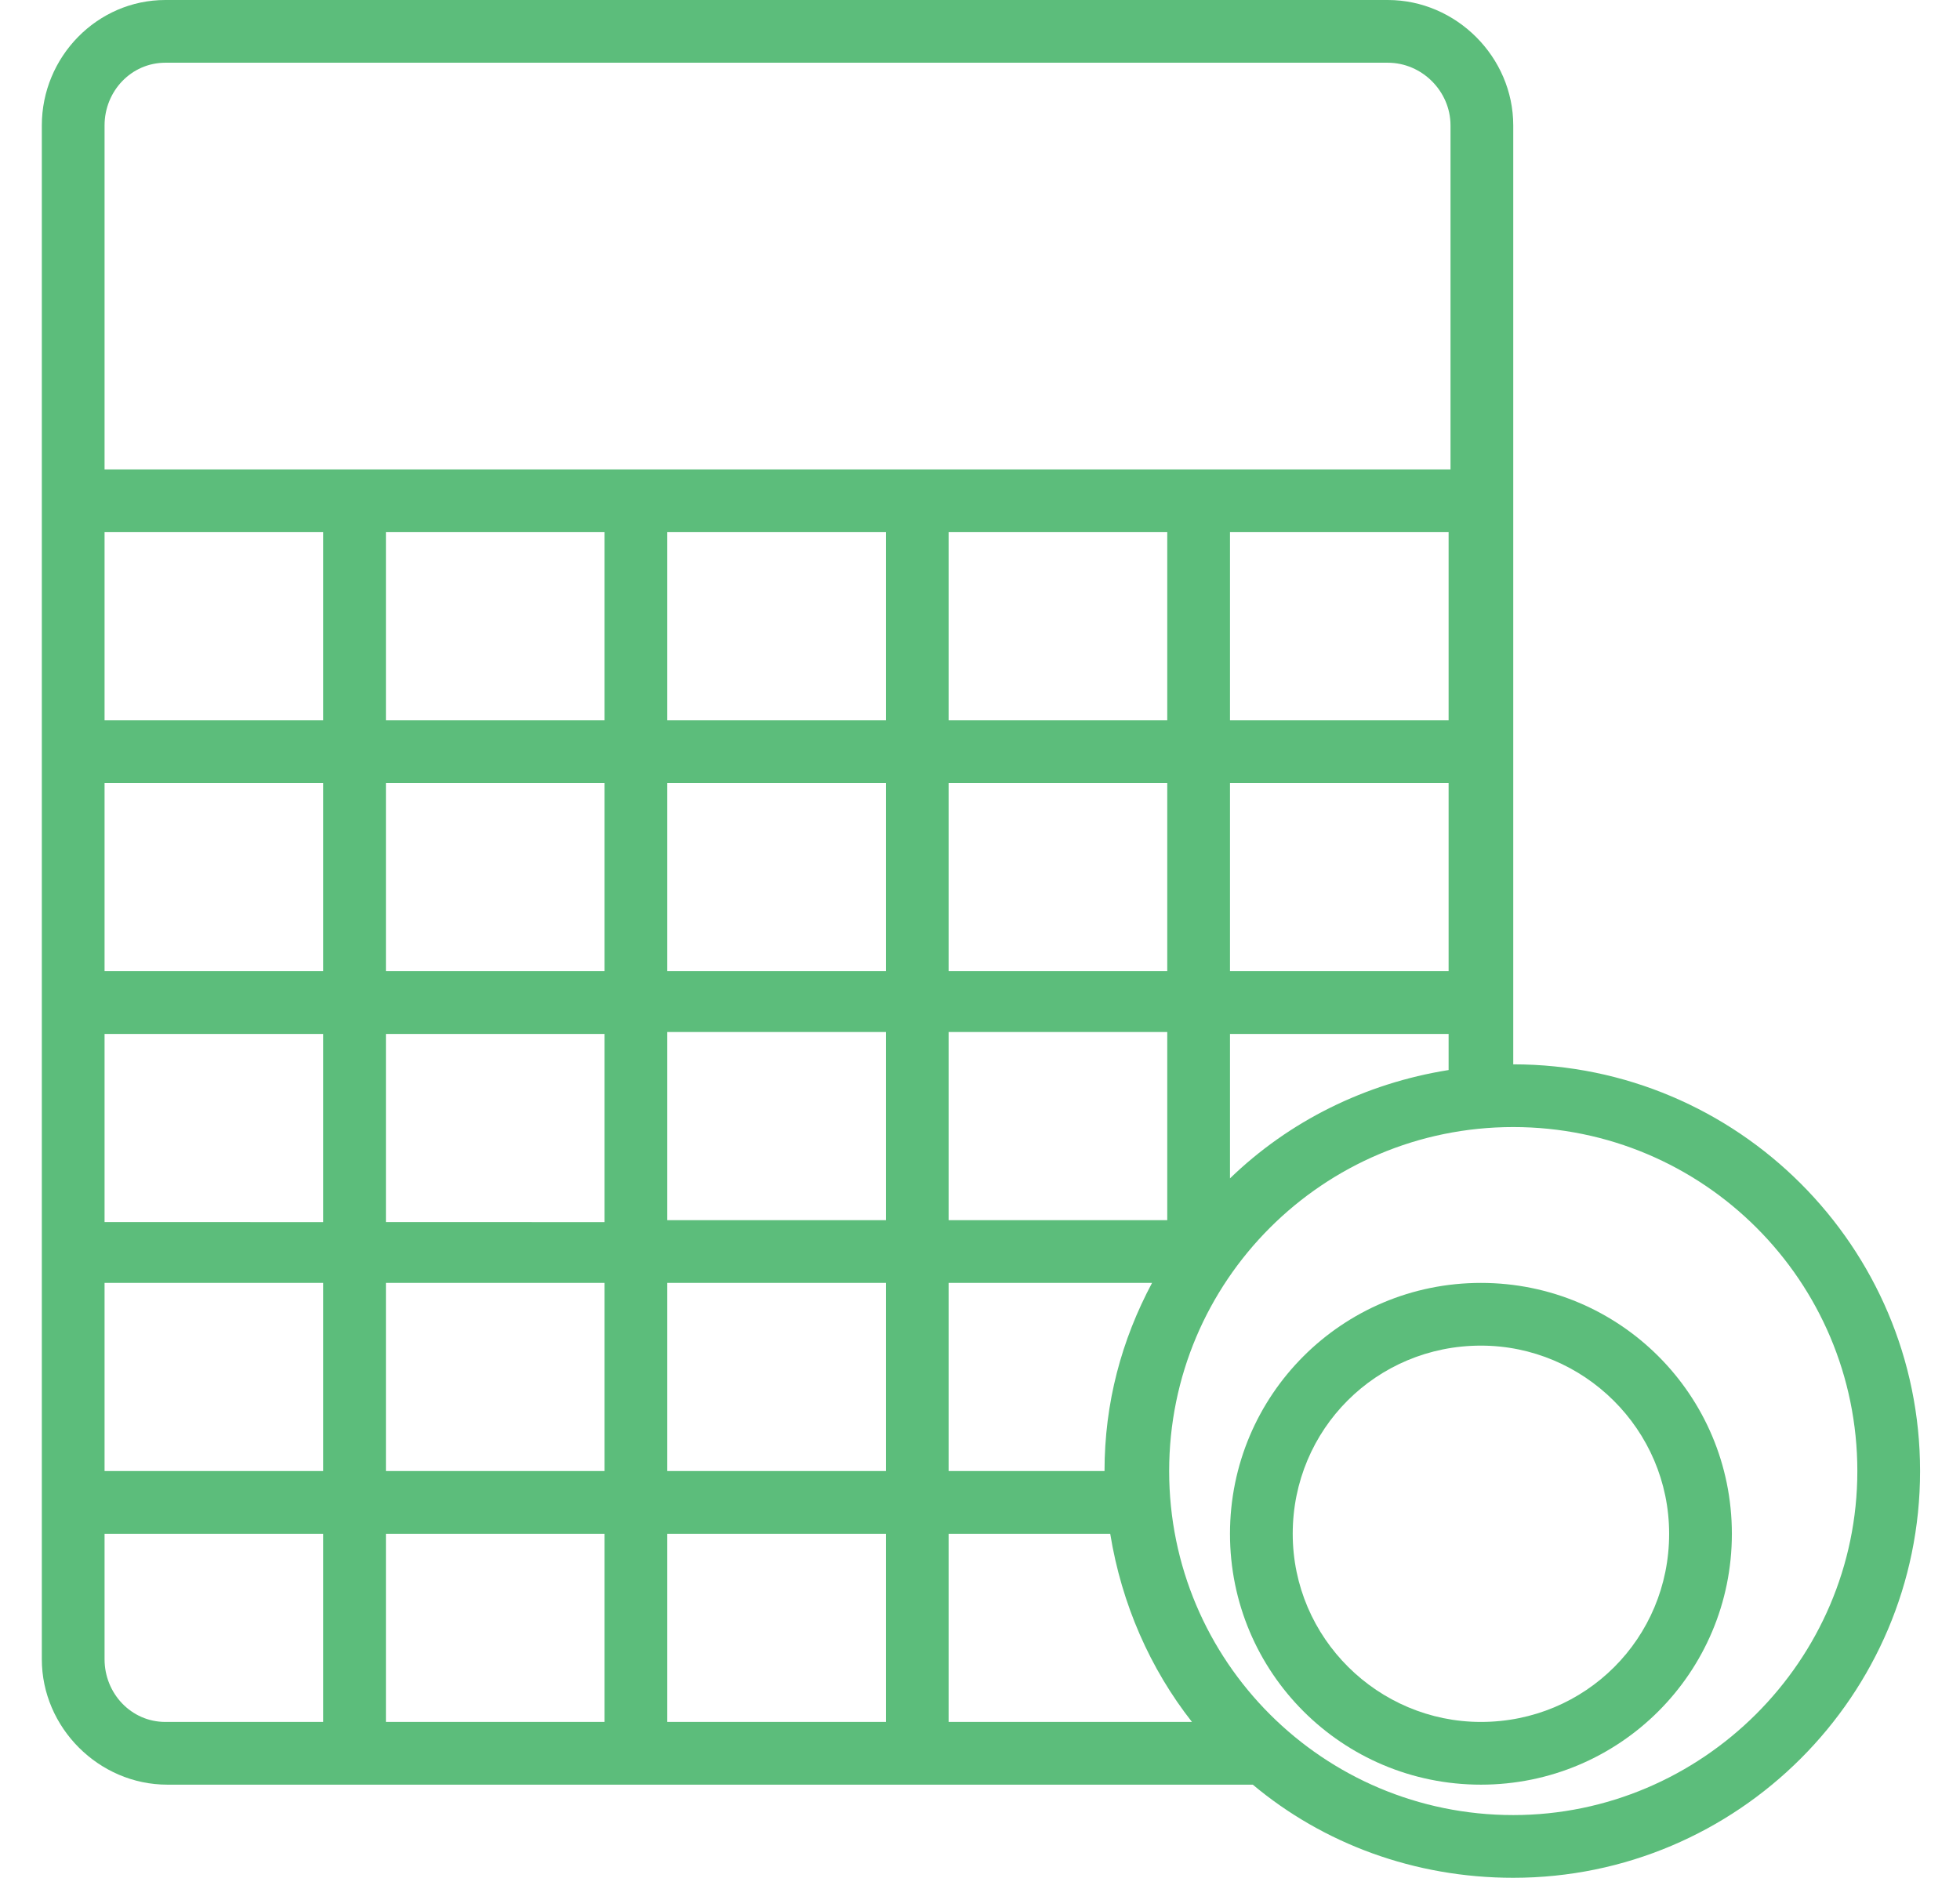
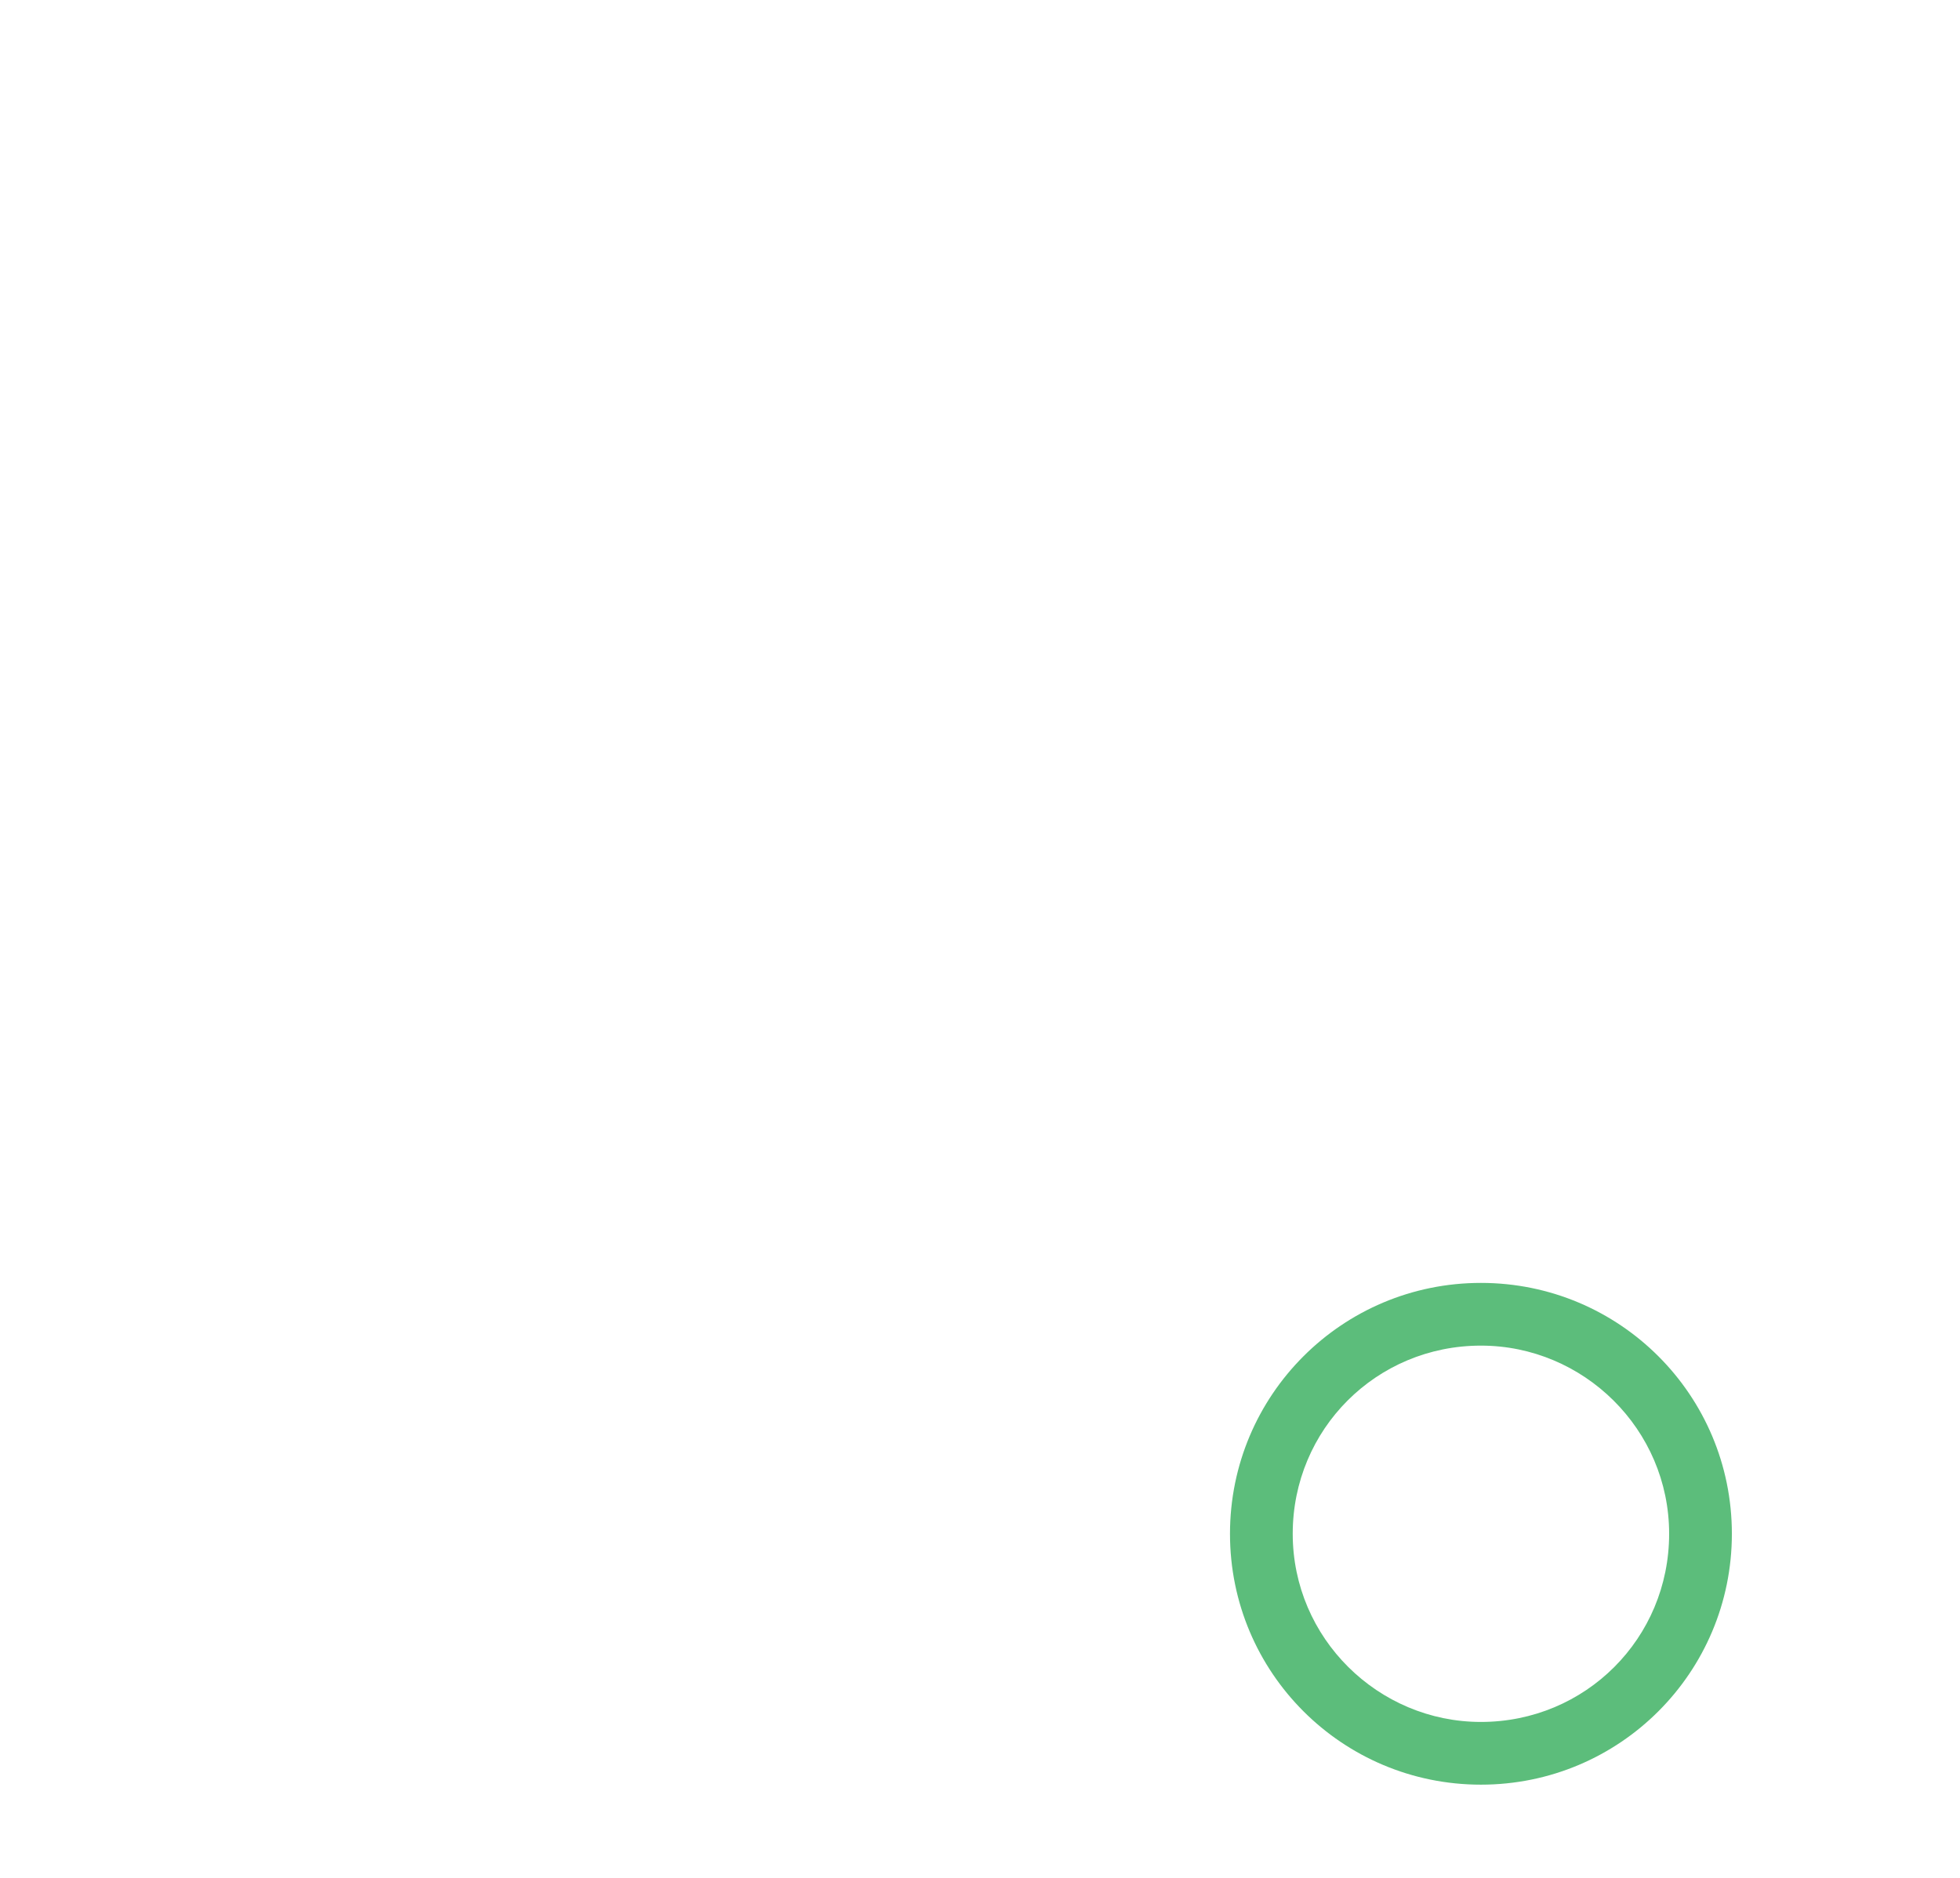
<svg xmlns="http://www.w3.org/2000/svg" version="1.1" id="Слой_1" x="0px" y="0px" viewBox="0 0 103.1 98.8" style="enable-background:new 0 0 103.1 98.8;" xml:space="preserve">
  <style type="text/css">
	.st0{fill:#5CBD7B;}
</style>
  <g>
-     <path class="st0" d="M79.6,56V6.6C79.6,3,76.6,0,73,0H8.7C5.1,0,2.2,3,2.2,6.6v80.7c0,3.6,3,6.6,6.6,6.6h57.1   c3.7,3.1,8.5,4.9,13.7,4.9c11.8,0,21.4-9.6,21.4-21.4S91.4,56,79.6,56L79.6,56z M64.7,62v-7.6h11.5v1.9C71.8,57,67.8,59,64.7,62   L64.7,62z M76.3,51.1H64.7v-9.9h11.5V51.1z M61.4,64.2H49.9v-9.9h11.5V64.2z M35.1,64.2v-9.9h11.5v9.9H35.1z M46.6,67.5v9.9H35.1   v-9.9H46.6z M31.8,51.1H20.3v-9.9h11.5V51.1z M35.1,41.2h11.5v9.9H35.1V41.2z M31.8,54.4v9.9H20.3v-9.9H31.8z M49.9,51.1v-9.9h11.5   v9.9H49.9z M76.3,37.9H64.7V28h11.5V37.9z M61.4,37.9H49.9V28h11.5V37.9z M46.6,37.9H35.1V28h11.5V37.9z M31.8,37.9H20.3V28h11.5   V37.9z M17,37.9H5.5V28H17V37.9z M17,41.2v9.9H5.5v-9.9H17z M17,54.4v9.9H5.5v-9.9H17z M17,67.5v9.9H5.5v-9.9H17z M20.3,67.5h11.5   v9.9H20.3V67.5z M31.8,80.7v9.9H20.3v-9.9H31.8z M35.1,80.7h11.5v9.9H35.1V80.7z M49.9,80.7h8.5c0.6,3.7,2.1,7.1,4.3,9.9H49.9V80.7   z M58.1,77.4h-8.2v-9.9h10.7C59,70.5,58.1,73.8,58.1,77.4L58.1,77.4z M8.7,3.3H73c1.8,0,3.3,1.5,3.3,3.3v18.1H5.5V6.6   C5.5,4.8,6.9,3.3,8.7,3.3L8.7,3.3z M5.5,87.3v-6.6H17v9.9H8.7C6.9,90.6,5.5,89.1,5.5,87.3L5.5,87.3z M79.6,95.5   c-10,0-18.1-8.1-18.1-18.1s8.1-18.1,18.1-18.1s18.1,8.1,18.1,18.1S89.5,95.5,79.6,95.5L79.6,95.5z M79.6,95.5" />
    <path class="st0" d="M77.9,67.5c-7.3,0-13.2,5.9-13.2,13.2c0,7.3,5.9,13.2,13.2,13.2c7.3,0,13.2-5.9,13.2-13.2   C91.1,73.4,85.2,67.5,77.9,67.5L77.9,67.5z M77.9,90.6c-5.4,0-9.9-4.4-9.9-9.9s4.4-9.9,9.9-9.9c5.4,0,9.9,4.4,9.9,9.9   S83.4,90.6,77.9,90.6L77.9,90.6z M77.9,90.6" />
  </g>
</svg>